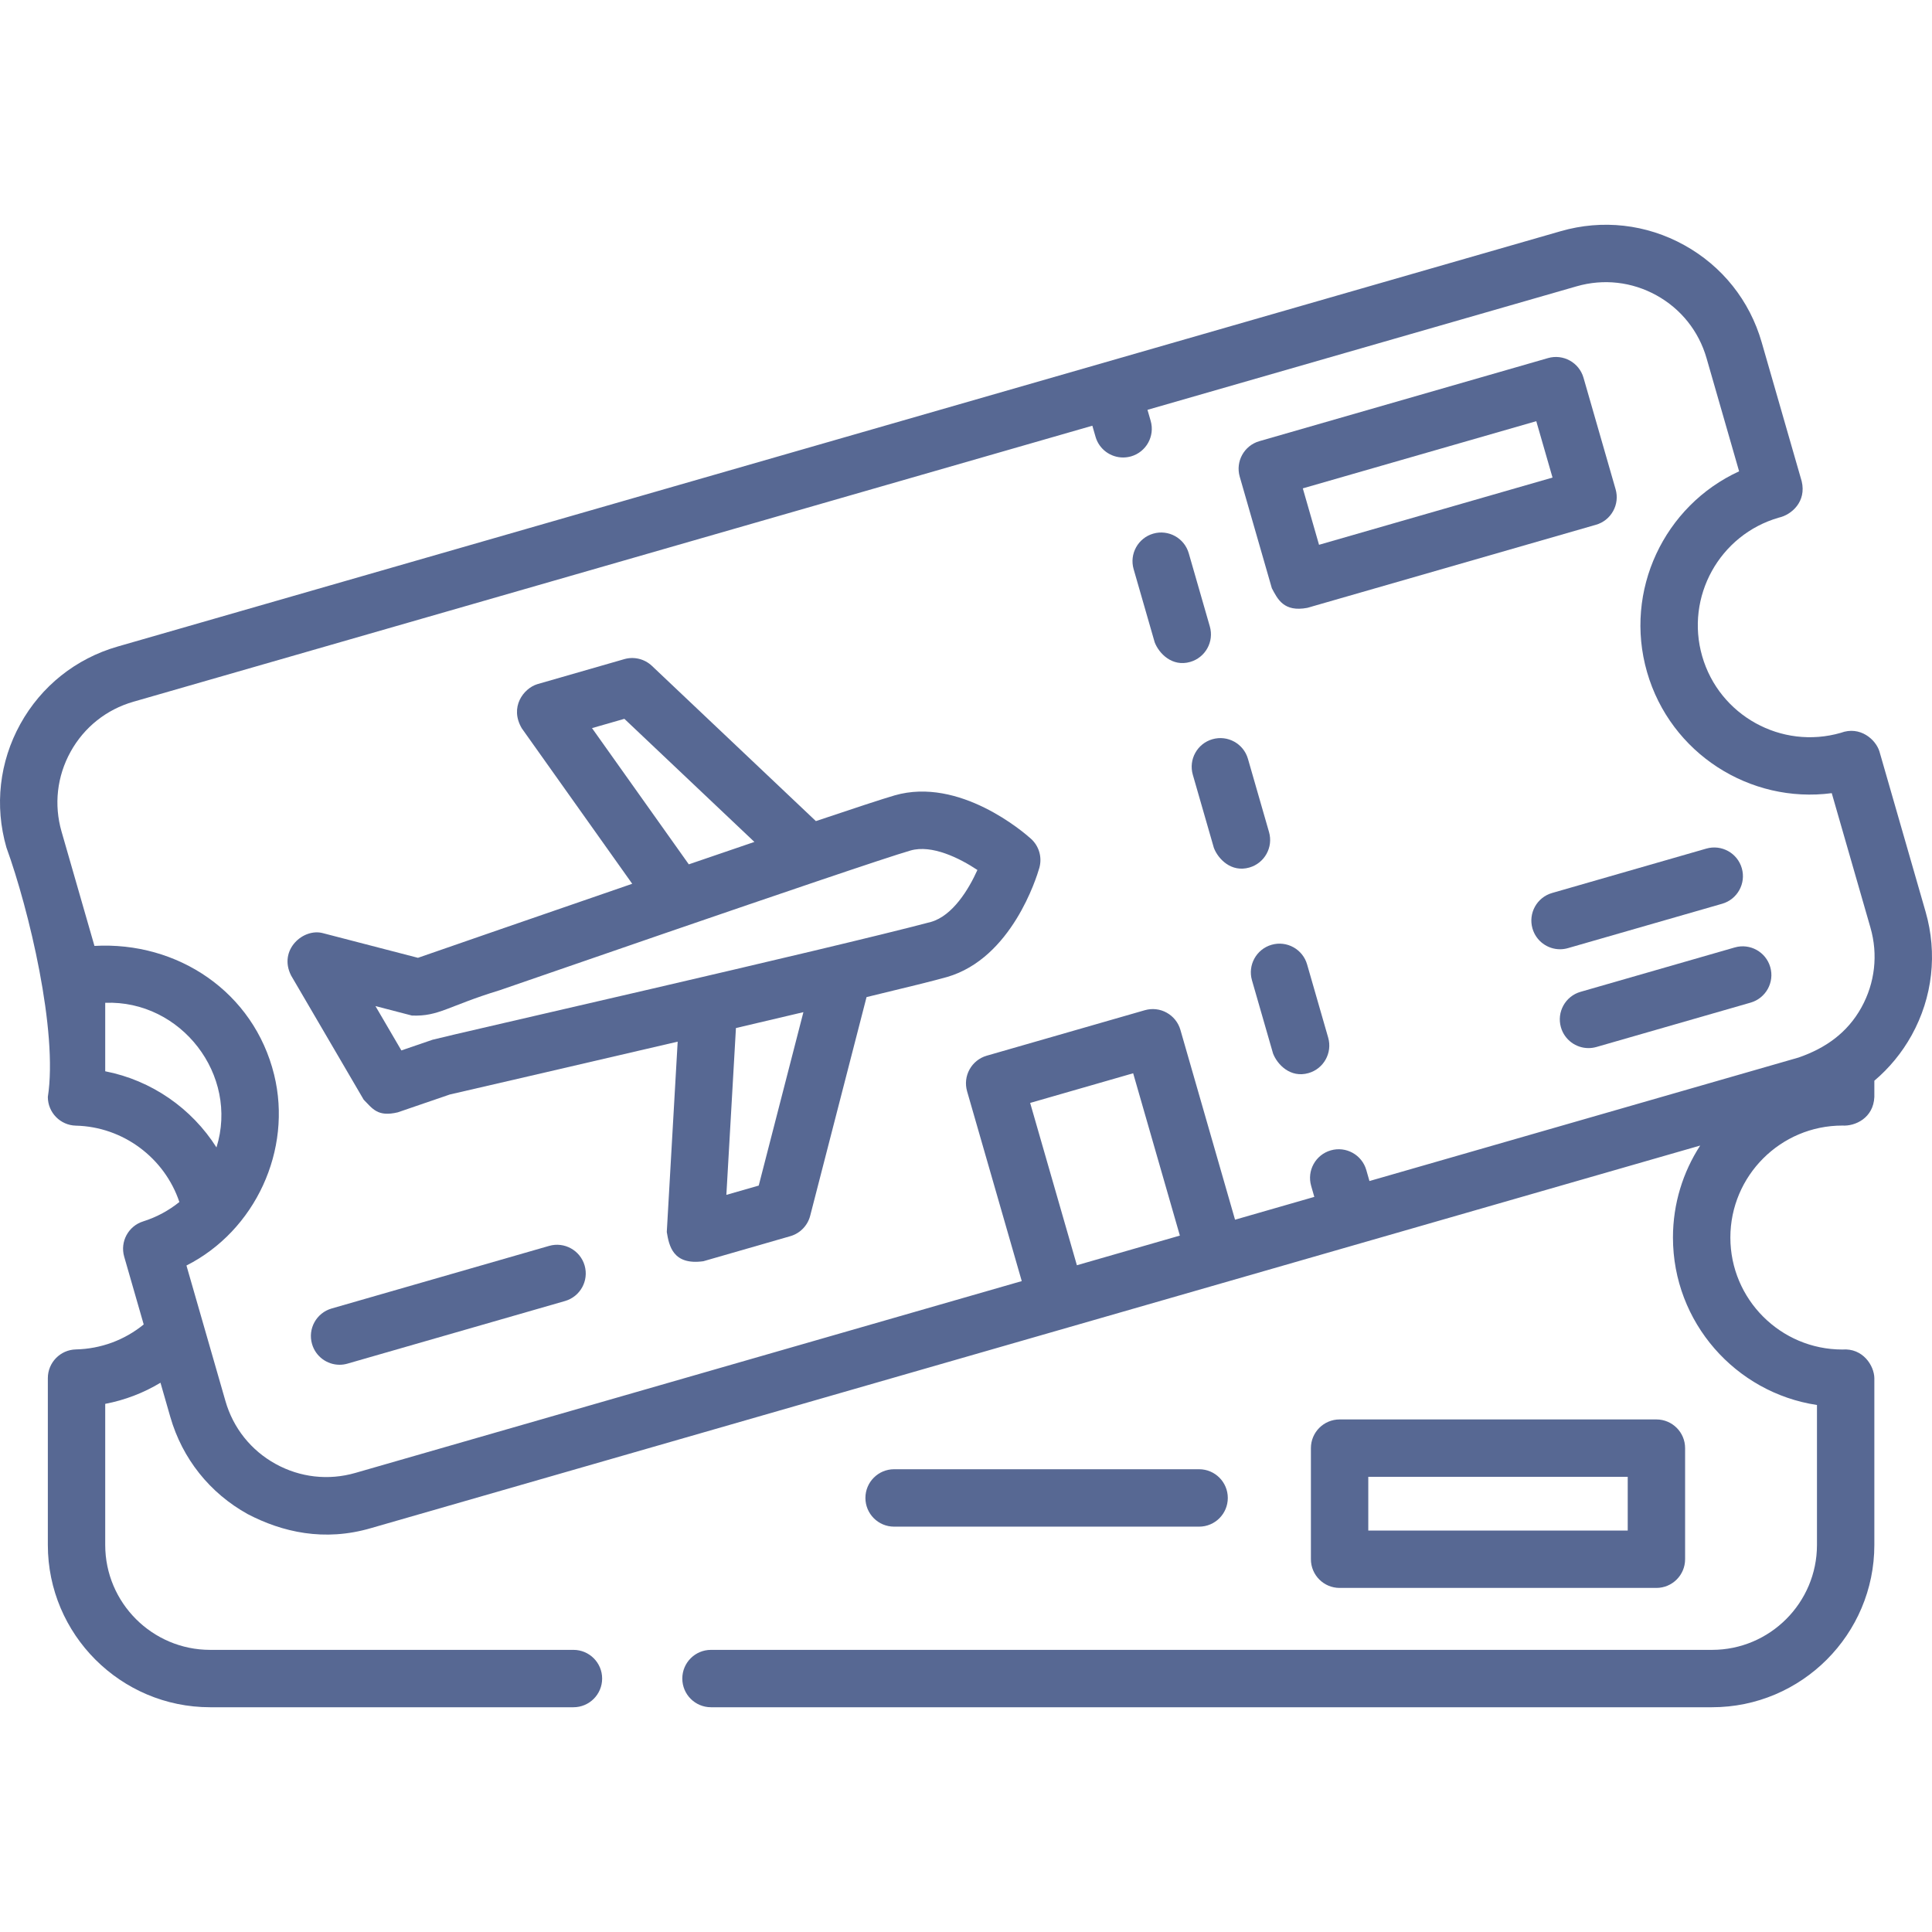
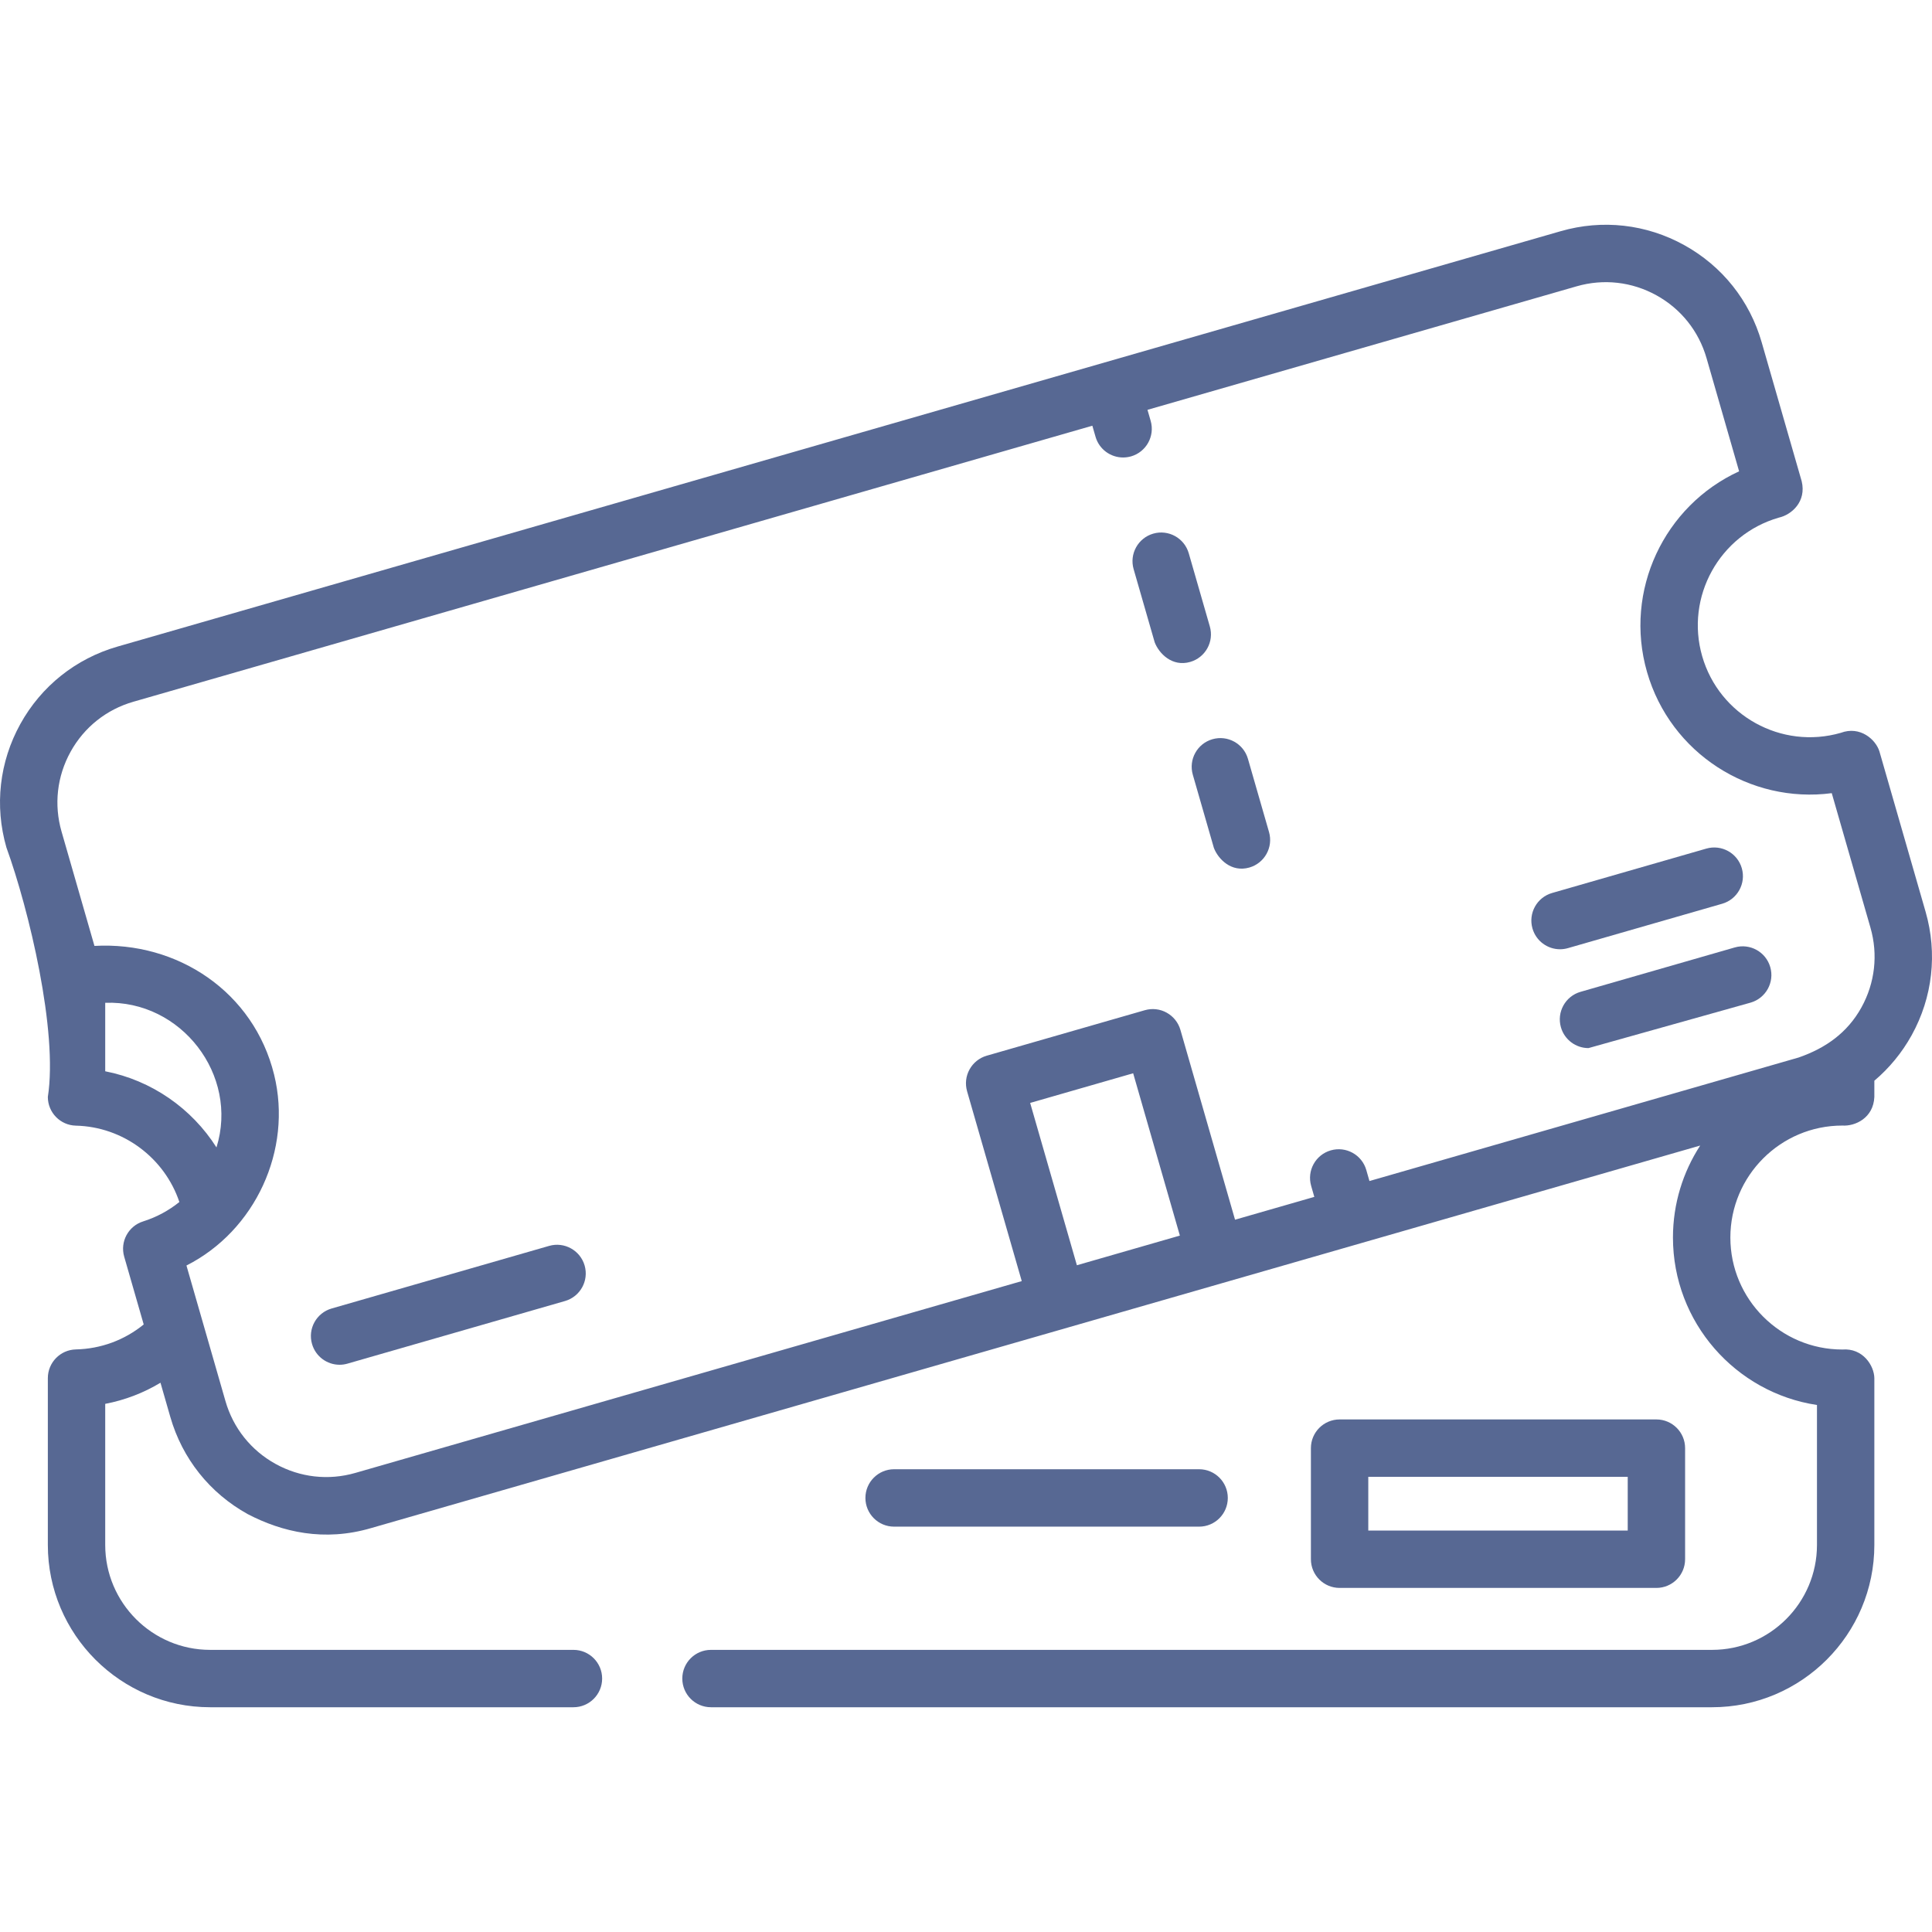
<svg xmlns="http://www.w3.org/2000/svg" width="63" height="63" viewBox="0 0 63 63" fill="none">
  <path d="M62.791 29.731L61.286 24.504C61.166 24.113 60.654 23.661 60.025 23.897C58.09 24.454 56.063 23.333 55.506 21.398C54.949 19.463 56.07 17.436 58.006 16.879C58.418 16.788 58.911 16.36 58.751 15.694L57.446 11.161C57.055 9.802 56.158 8.677 54.921 7.993C53.684 7.308 52.254 7.147 50.895 7.538L3.832 21.084C2.473 21.476 1.348 22.372 0.663 23.609C-0.021 24.847 -0.182 26.276 0.209 27.635C0.943 29.657 1.895 33.634 1.56 35.77C1.56 36.278 1.966 36.694 2.474 36.706C4.02 36.742 5.368 37.762 5.849 39.196C5.506 39.472 5.11 39.689 4.669 39.828C4.184 39.979 3.909 40.491 4.05 40.979L4.686 43.189C4.061 43.698 3.292 43.984 2.474 44.003C1.966 44.015 1.56 44.431 1.56 44.939V50.378C1.56 53.296 3.934 55.671 6.853 55.671H18.7C19.216 55.671 19.635 55.252 19.635 54.735C19.635 54.219 19.216 53.8 18.7 53.8H6.853C4.966 53.8 3.431 52.265 3.431 50.378V45.778C4.071 45.656 4.679 45.423 5.233 45.089L5.554 46.206C5.945 47.565 6.842 48.69 8.079 49.374C9.197 49.957 10.568 50.281 12.105 49.828L55.441 37.355C54.88 38.219 54.553 39.249 54.553 40.355C54.553 43.119 56.595 45.415 59.249 45.815V50.378C59.249 52.265 57.714 53.8 55.827 53.8H23.184C22.668 53.8 22.249 54.218 22.249 54.735C22.249 55.252 22.668 55.671 23.184 55.671H55.827C58.746 55.671 61.12 53.296 61.12 50.378V44.939C61.113 44.53 60.746 43.953 60.076 44.006C58.063 44.006 56.425 42.368 56.425 40.355C56.425 38.341 58.063 36.703 60.076 36.703C60.498 36.73 61.09 36.455 61.12 35.77V35.241C61.606 34.83 62.019 34.331 62.337 33.757C63.021 32.52 63.182 31.09 62.791 29.731V29.731ZM3.431 34.933V32.7C5.903 32.607 7.796 35.054 7.059 37.416C6.252 36.142 4.939 35.226 3.431 34.933V34.933ZM33.592 35.965L36.951 34.998L38.474 40.291L35.116 41.258L33.592 35.965ZM60.699 32.851C60.239 33.683 59.522 34.182 58.651 34.484L44.656 38.512L44.553 38.152C44.41 37.655 43.891 37.369 43.395 37.512C42.898 37.655 42.612 38.173 42.755 38.67L42.858 39.029L40.273 39.773L38.491 33.581C38.422 33.343 38.261 33.142 38.044 33.022C37.827 32.901 37.571 32.873 37.333 32.941L32.176 34.425C31.937 34.494 31.736 34.655 31.616 34.872C31.495 35.089 31.467 35.345 31.535 35.584L33.318 41.775L11.587 48.03C10.709 48.283 9.784 48.178 8.985 47.736C8.185 47.294 7.605 46.567 7.352 45.688L6.08 41.267C8.326 40.13 9.542 37.497 8.939 35.045C8.276 32.347 5.792 30.693 3.08 30.845L2.007 27.117C1.754 26.239 1.859 25.315 2.301 24.515C2.743 23.715 3.471 23.135 4.349 22.883L35.62 13.882L35.724 14.242C35.842 14.652 36.216 14.918 36.622 14.918C36.708 14.918 36.795 14.906 36.882 14.882C37.378 14.739 37.665 14.22 37.522 13.724L37.418 13.364L51.413 9.336C52.291 9.083 53.215 9.188 54.015 9.63C54.815 10.072 55.395 10.8 55.648 11.678L56.71 15.369C54.27 16.488 52.943 19.259 53.708 21.916C54.473 24.572 57.068 26.214 59.731 25.864L60.993 30.249C61.246 31.127 61.141 32.051 60.699 32.851V32.851Z" fill="#576893" />
  <path d="M39.451 20.428L38.764 18.042C38.621 17.545 38.102 17.258 37.606 17.401C37.11 17.544 36.823 18.063 36.966 18.559L37.653 20.945C37.79 21.304 38.219 21.755 38.81 21.585C39.307 21.442 39.594 20.924 39.451 20.428V20.428Z" fill="#576893" />
  <path d="M41.381 27.131L40.694 24.745C40.551 24.248 40.032 23.962 39.536 24.105C39.039 24.248 38.753 24.766 38.896 25.263L39.583 27.649C39.72 28.008 40.148 28.459 40.74 28.289C41.237 28.146 41.524 27.628 41.381 27.131V27.131Z" fill="#576893" />
-   <path d="M42.623 31.449C42.48 30.952 41.961 30.665 41.465 30.808C40.969 30.951 40.682 31.47 40.825 31.966L41.512 34.352C41.649 34.711 42.078 35.162 42.669 34.992C43.166 34.85 43.453 34.331 43.31 33.835L42.623 31.449Z" fill="#576893" />
-   <path d="M52.602 16.666C52.723 16.449 52.752 16.193 52.683 15.955L51.636 12.317C51.493 11.821 50.974 11.534 50.478 11.677L41.066 14.386C40.57 14.529 40.283 15.047 40.426 15.544L41.473 19.181C41.663 19.539 41.863 19.967 42.631 19.821L52.042 17.112C52.281 17.044 52.482 16.884 52.602 16.666V16.666ZM43.012 17.765L42.483 15.925L50.096 13.734L50.626 15.573L43.012 17.765Z" fill="#576893" />
  <path d="M51.13 30.917L56.158 29.47C56.654 29.327 56.941 28.808 56.798 28.312C56.655 27.815 56.136 27.529 55.64 27.672L50.612 29.119C50.116 29.262 49.829 29.78 49.972 30.277C50.09 30.687 50.464 30.954 50.87 30.954C50.956 30.954 51.043 30.942 51.13 30.917Z" fill="#576893" />
-   <path d="M56.568 30.895L51.54 32.342C51.043 32.485 50.757 33.004 50.9 33.5C51.018 33.91 51.392 34.177 51.798 34.177C51.884 34.177 51.971 34.165 52.057 34.141L57.086 32.694C57.582 32.55 57.869 32.032 57.726 31.536C57.583 31.039 57.064 30.752 56.568 30.895V30.895Z" fill="#576893" />
+   <path d="M56.568 30.895L51.54 32.342C51.043 32.485 50.757 33.004 50.9 33.5C51.018 33.91 51.392 34.177 51.798 34.177L57.086 32.694C57.582 32.55 57.869 32.032 57.726 31.536C57.583 31.039 57.064 30.752 56.568 30.895V30.895Z" fill="#576893" />
  <path d="M17.906 40.627L10.815 42.668C10.318 42.811 10.031 43.329 10.175 43.826C10.293 44.236 10.667 44.503 11.073 44.503C11.159 44.503 11.246 44.491 11.332 44.466L18.423 42.425C18.92 42.282 19.207 41.764 19.064 41.267C18.921 40.771 18.401 40.484 17.906 40.627V40.627Z" fill="#576893" />
  <path d="M54.013 51.78C54.53 51.78 54.949 51.361 54.949 50.844V47.222C54.949 46.705 54.53 46.286 54.013 46.286H43.683C43.166 46.286 42.747 46.705 42.747 47.222V50.844C42.747 51.361 43.166 51.78 43.683 51.78H54.013ZM44.618 48.158H53.078V49.909H44.618V48.158Z" fill="#576893" />
  <path d="M39.102 49.782C39.618 49.782 40.037 49.363 40.037 48.846C40.037 48.329 39.618 47.91 39.102 47.91H29.155C28.639 47.91 28.22 48.329 28.22 48.846C28.22 49.363 28.639 49.782 29.155 49.782H39.102Z" fill="#576893" />
-   <path d="M29.174 25.936C28.804 26.043 27.859 26.353 26.605 26.775L21.258 21.713C21.017 21.486 20.674 21.402 20.356 21.494L17.52 22.31C17.071 22.449 16.607 23.06 17.016 23.751L20.616 28.819C17.505 29.889 14.542 30.917 13.629 31.233L10.534 30.43C9.894 30.252 9.069 30.971 9.491 31.808L11.859 35.859C12.148 36.15 12.311 36.43 12.971 36.272L14.668 35.69C15.18 35.572 18.548 34.795 22.098 33.967L21.743 40.174C21.817 40.625 21.944 41.265 22.936 41.127L25.772 40.31C26.09 40.218 26.336 39.965 26.419 39.645L28.257 32.514C29.543 32.205 30.509 31.966 30.878 31.86C32.992 31.252 33.805 28.602 33.891 28.302C33.989 27.958 33.883 27.588 33.616 27.349C33.384 27.14 31.285 25.328 29.174 25.936V25.936ZM19.305 23.743L20.36 23.44L24.6 27.454C23.917 27.687 23.196 27.934 22.461 28.185L19.305 23.743ZM24.741 38.66L23.686 38.963L23.998 33.523C24.753 33.346 25.495 33.171 26.198 33.005L24.741 38.66ZM30.361 30.062C26.998 30.953 14.756 33.73 14.107 33.904L13.088 34.253L12.243 32.807L13.433 33.116C14.318 33.148 14.589 32.811 16.298 32.289C19.228 31.274 24.231 29.552 26.672 28.728C28.158 28.225 29.292 27.849 29.691 27.734C30.386 27.534 31.286 27.979 31.872 28.369C31.585 29.009 31.062 29.86 30.361 30.062V30.062Z" fill="#576893" />
</svg>